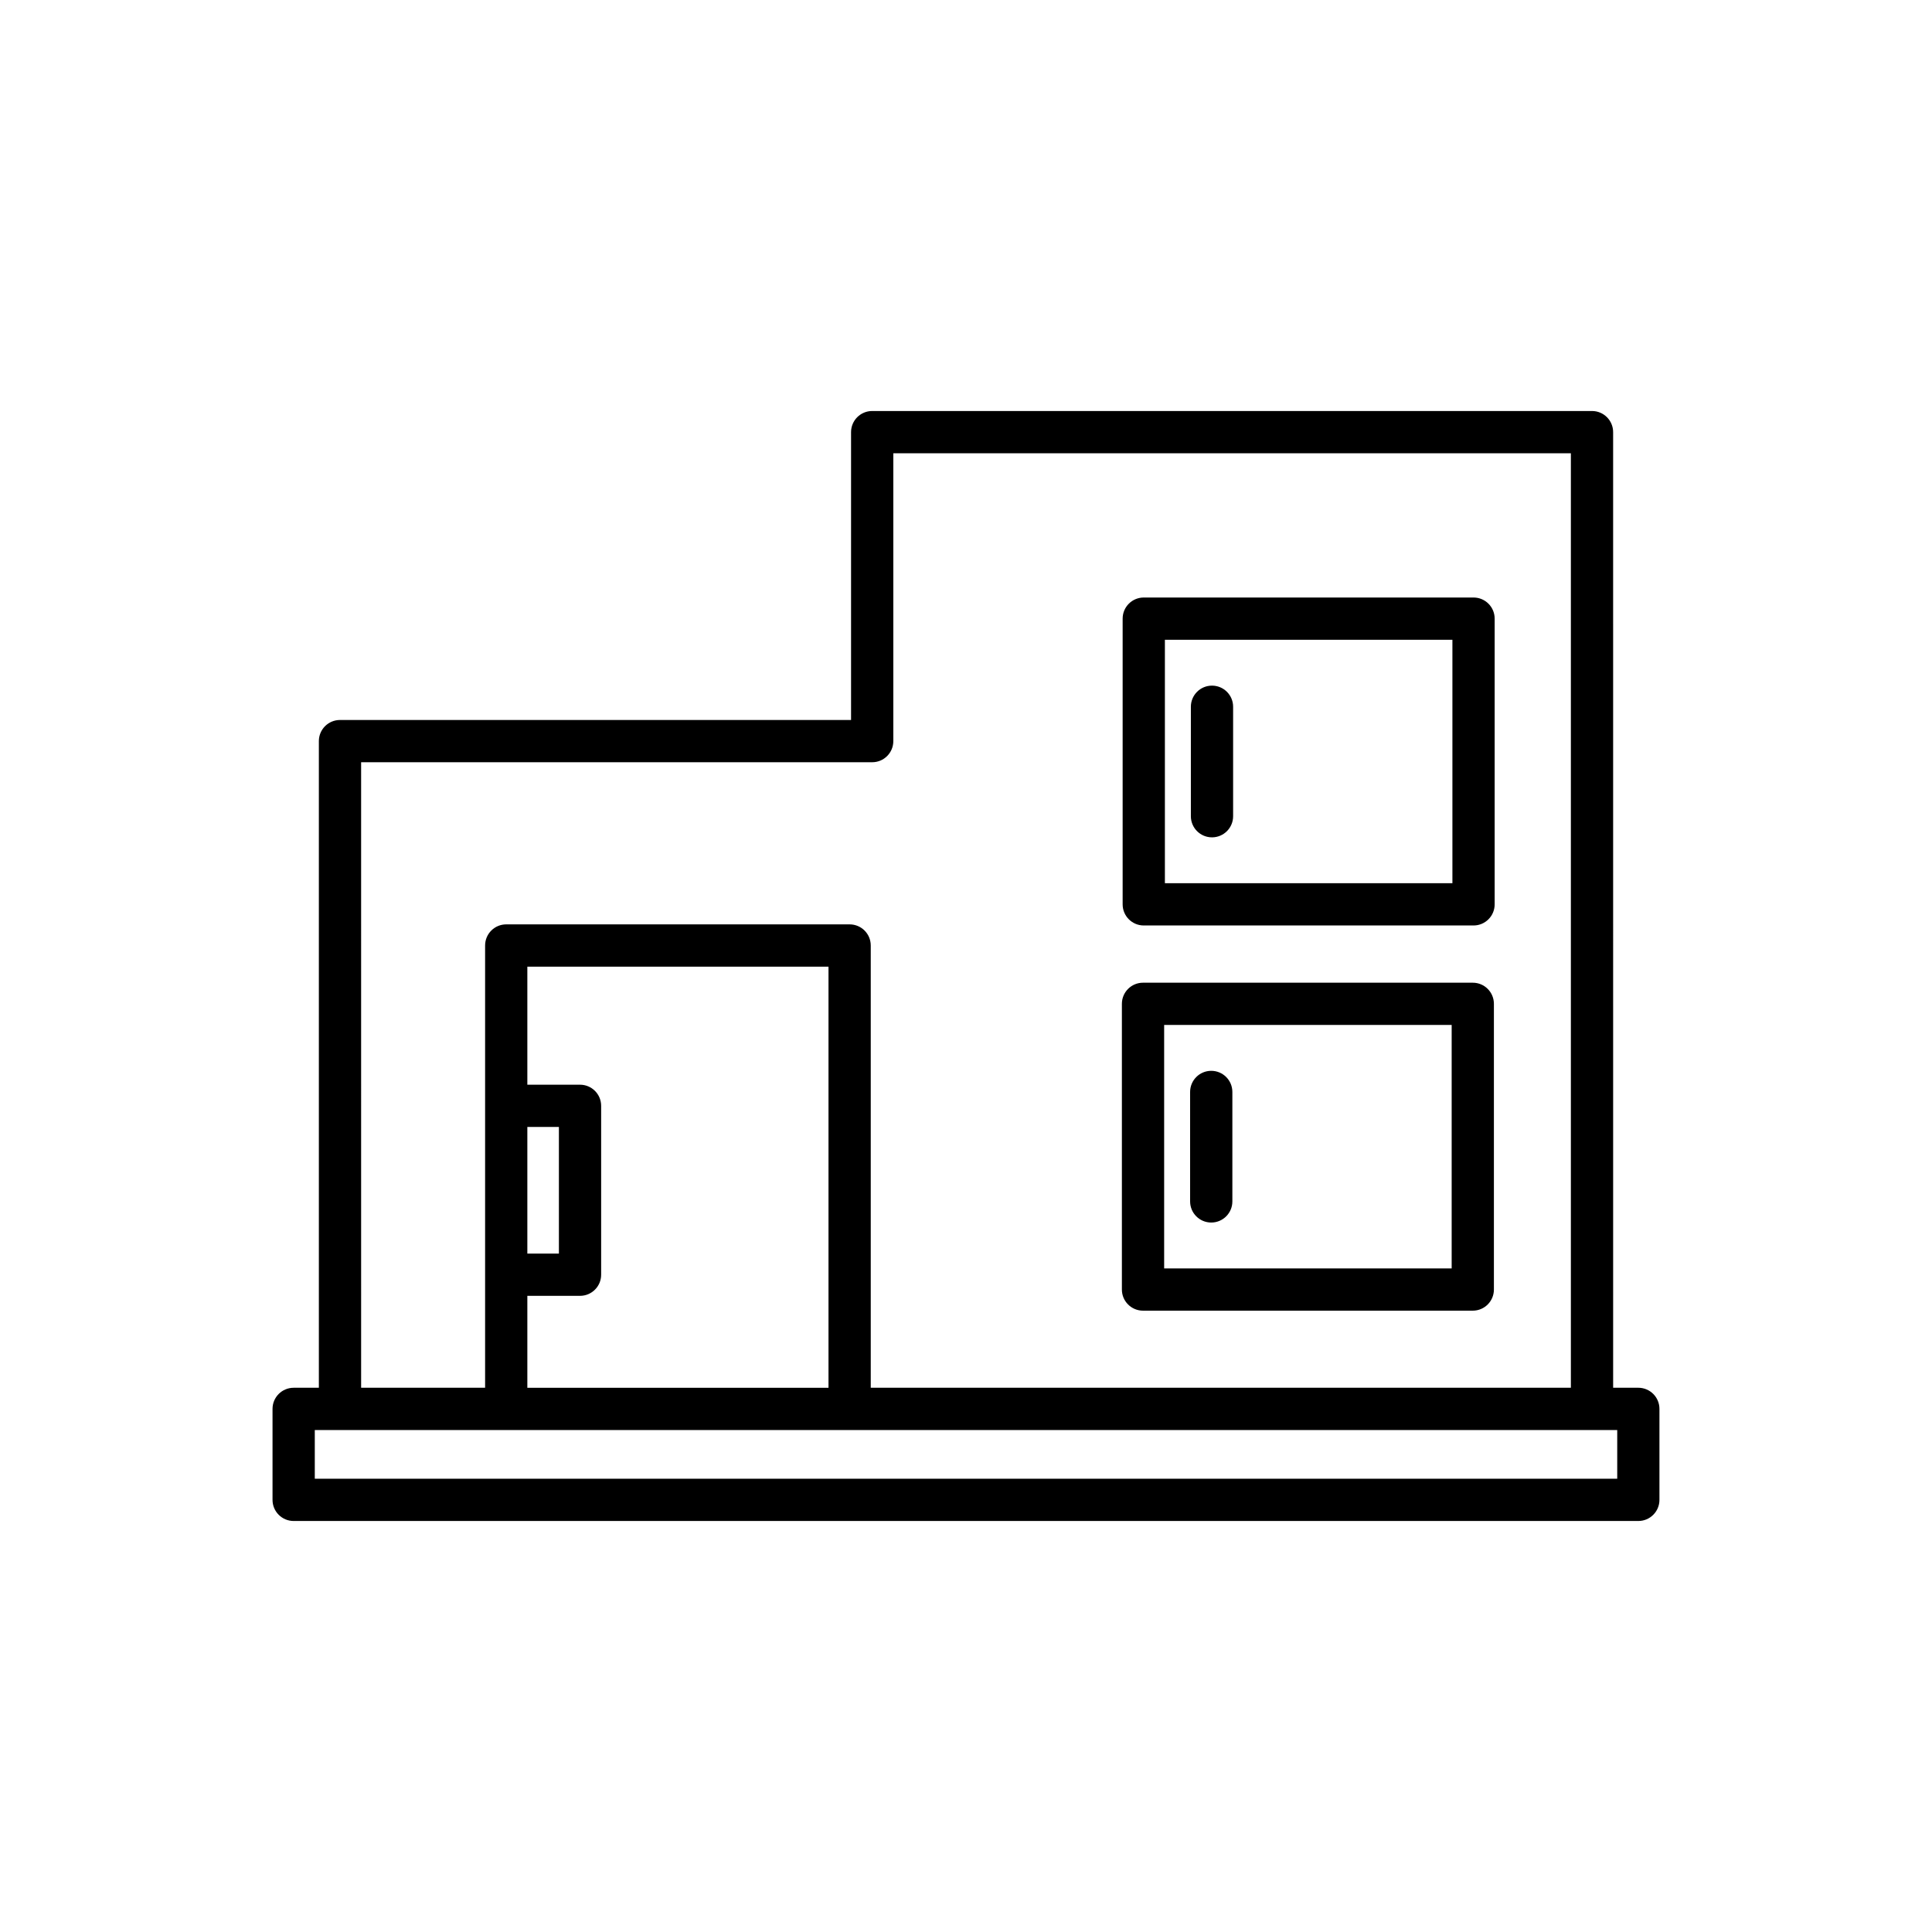
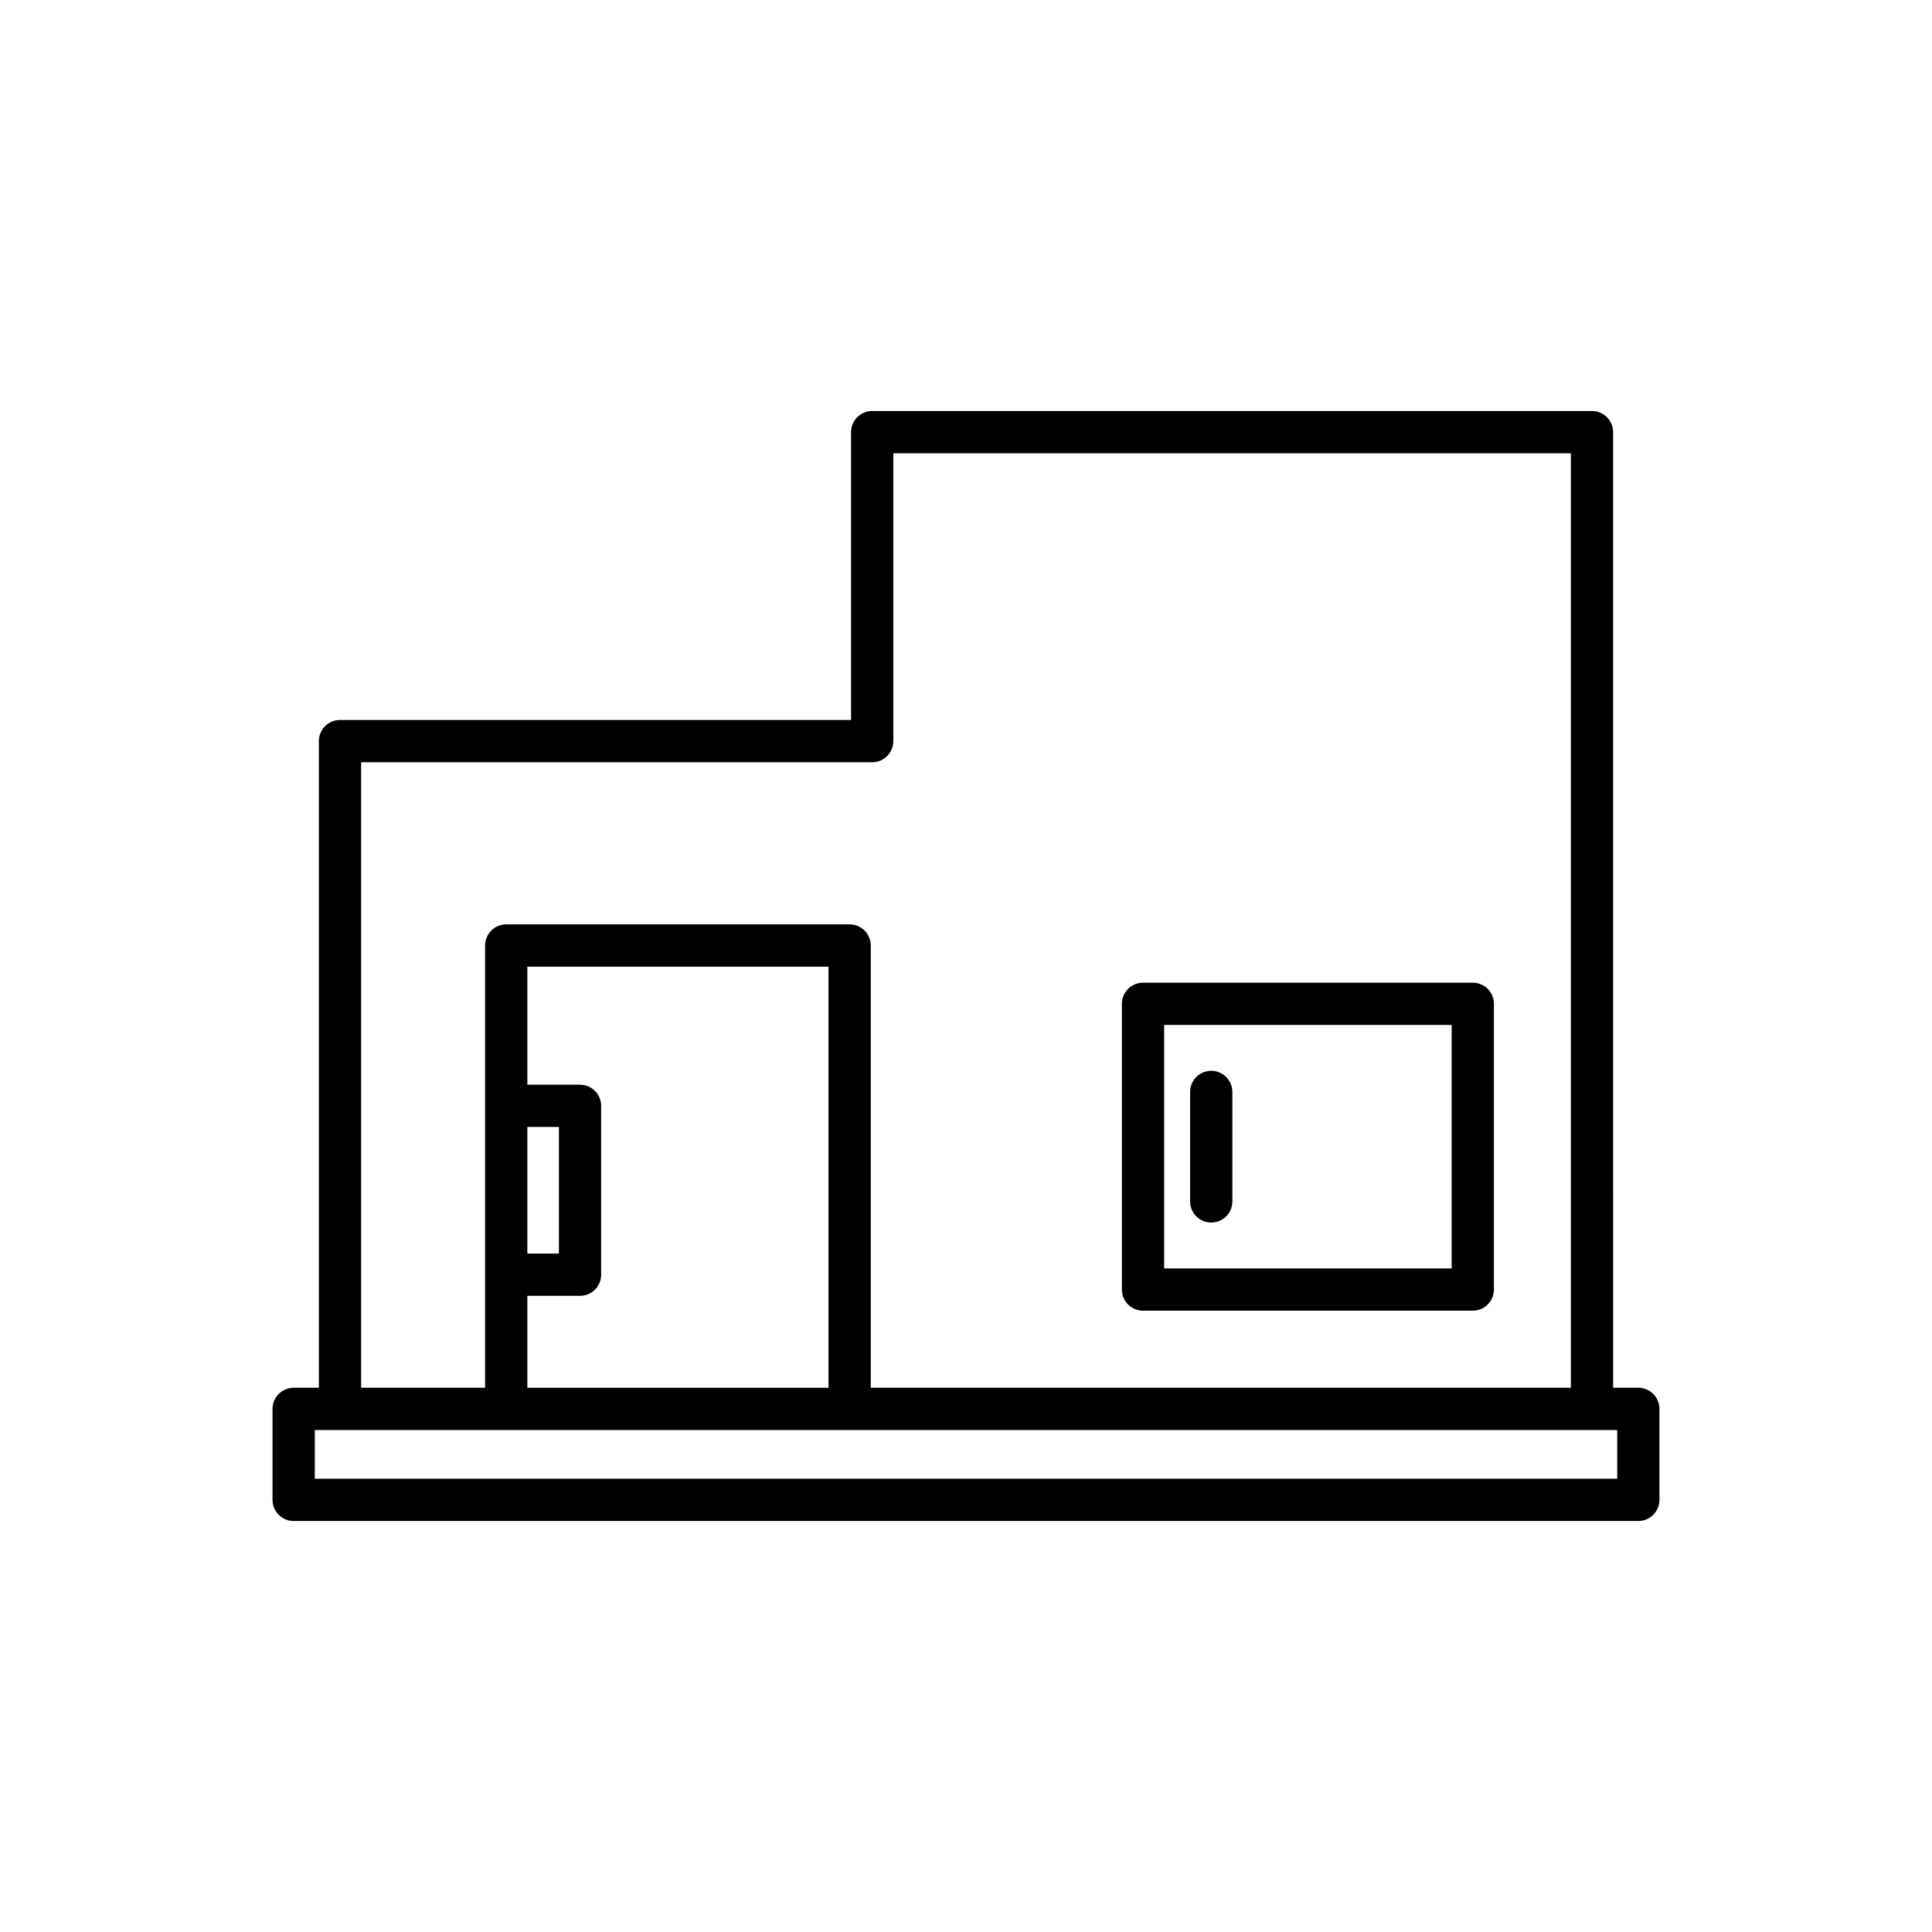
<svg xmlns="http://www.w3.org/2000/svg" fill="#000000" width="800px" height="800px" version="1.1" viewBox="144 144 512 512">
  <g>
    <path d="m578.18 511.77h-6.68l-0.004-253.25c0-3.094-2.504-5.598-5.598-5.598h-190.76c-3.094 0-5.598 2.504-5.598 5.598v76.281l-135.44 0.004c-3.094 0-5.598 2.504-5.598 5.598v171.37h-6.68c-3.094 0-5.598 2.504-5.598 5.598v24.109c0 3.094 2.504 5.598 5.598 5.598h356.35c3.094 0 5.598-2.504 5.598-5.598v-24.109c0-3.098-2.504-5.602-5.598-5.602zm-338.48-165.77h135.44c3.094 0 5.598-2.504 5.598-5.598v-76.285h179.56v247.65h-185.54v-117.2c0-3.094-2.504-5.598-5.598-5.598h-91.004c-3.094 0-5.598 2.504-5.598 5.598v117.2h-32.855zm58.012 141.41c3.094 0 5.598-2.504 5.598-5.598v-44.754c0-3.094-2.504-5.598-5.598-5.598h-13.961v-31.285h79.809v111.6h-79.809v-24.363zm-13.961-11.195v-33.559h8.363v33.559zm288.83 59.668h-345.16v-12.914h345.16z" />
    <path d="m446.91 491.34h87.391c3.094 0 5.598-2.504 5.598-5.598v-75.715c0-3.094-2.504-5.598-5.598-5.598h-87.391c-3.094 0-5.598 2.504-5.598 5.598v75.715c0 3.094 2.504 5.598 5.598 5.598zm5.602-75.715h76.195v64.52h-76.195z" />
    <path d="m464.99 427.78c-3.094 0-5.598 2.504-5.598 5.598v29.008c0 3.094 2.504 5.598 5.598 5.598s5.598-2.504 5.598-5.598v-29.008c0-3.094-2.504-5.598-5.598-5.598z" />
-     <path d="m447.11 389.26h87.391c3.094 0 5.598-2.504 5.598-5.598v-75.715c0-3.094-2.504-5.598-5.598-5.598h-87.391c-3.094 0-5.598 2.504-5.598 5.598v75.715c0 3.094 2.504 5.598 5.598 5.598zm5.598-75.715h76.195v64.52h-76.195z" />
-     <path d="m465.19 325.7c-3.094 0-5.598 2.504-5.598 5.598v29.008c0 3.094 2.504 5.598 5.598 5.598s5.598-2.504 5.598-5.598v-29.008c0-3.094-2.504-5.598-5.598-5.598z" />
  </g>
</svg>